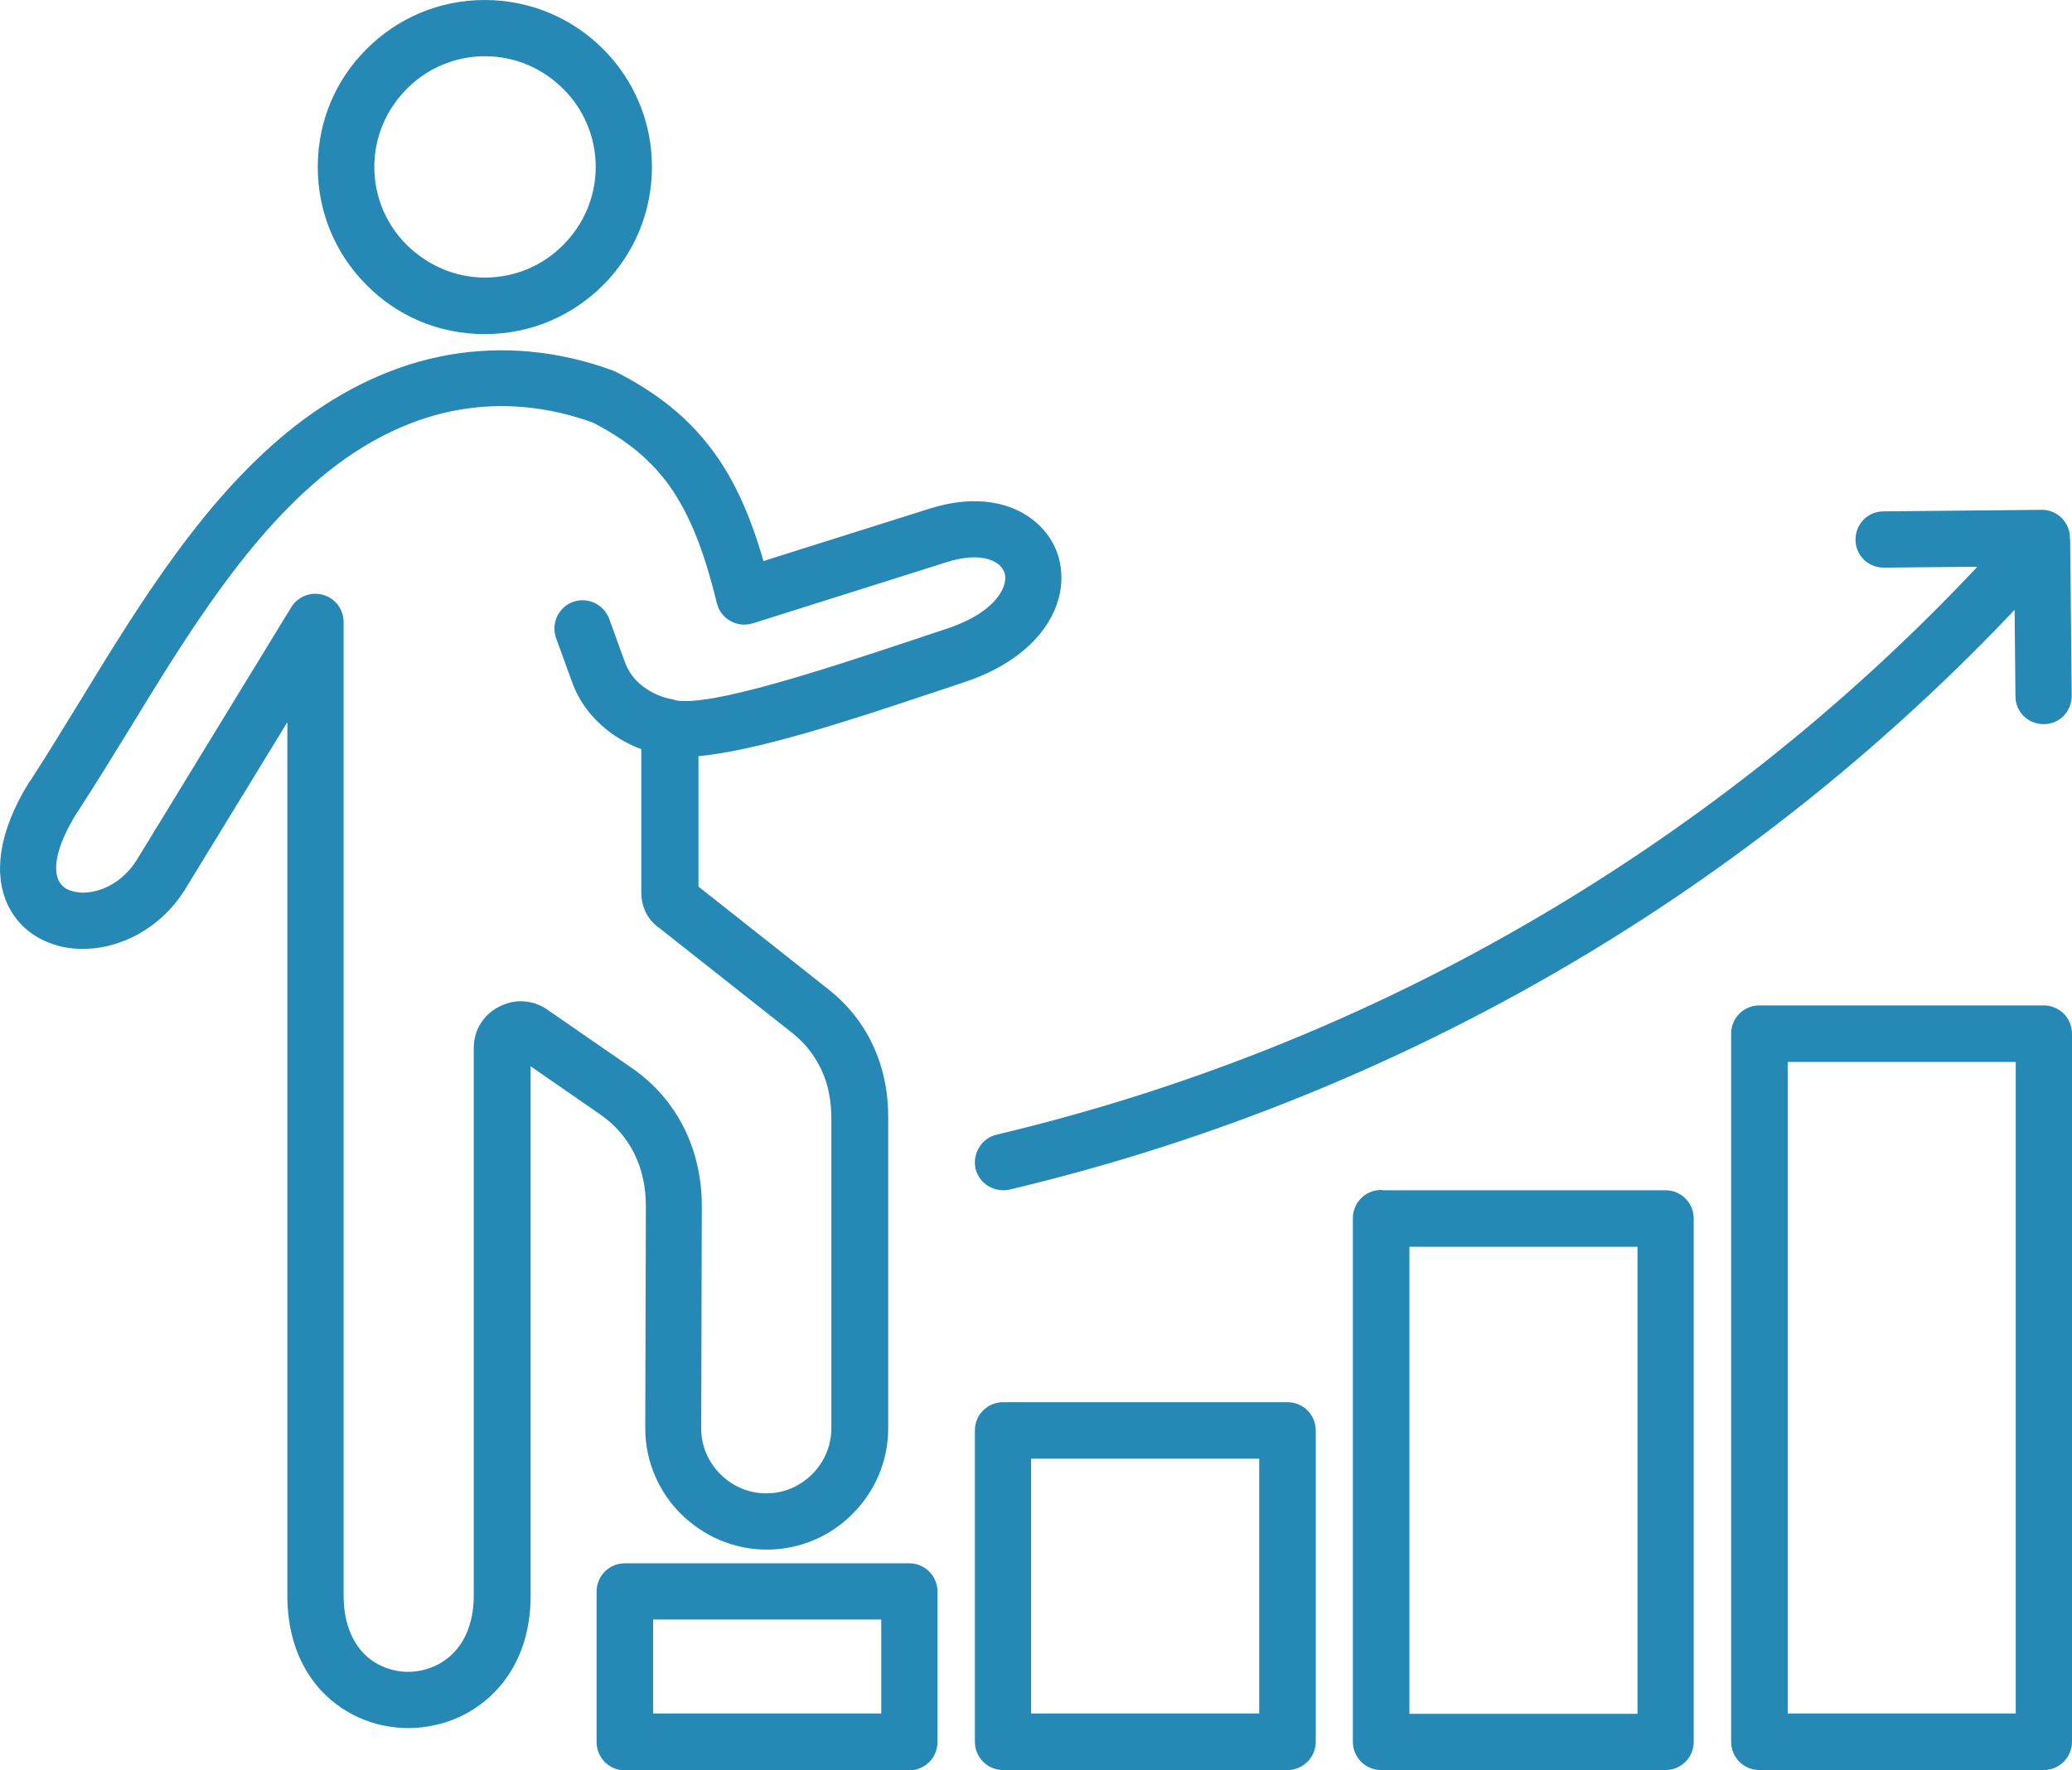
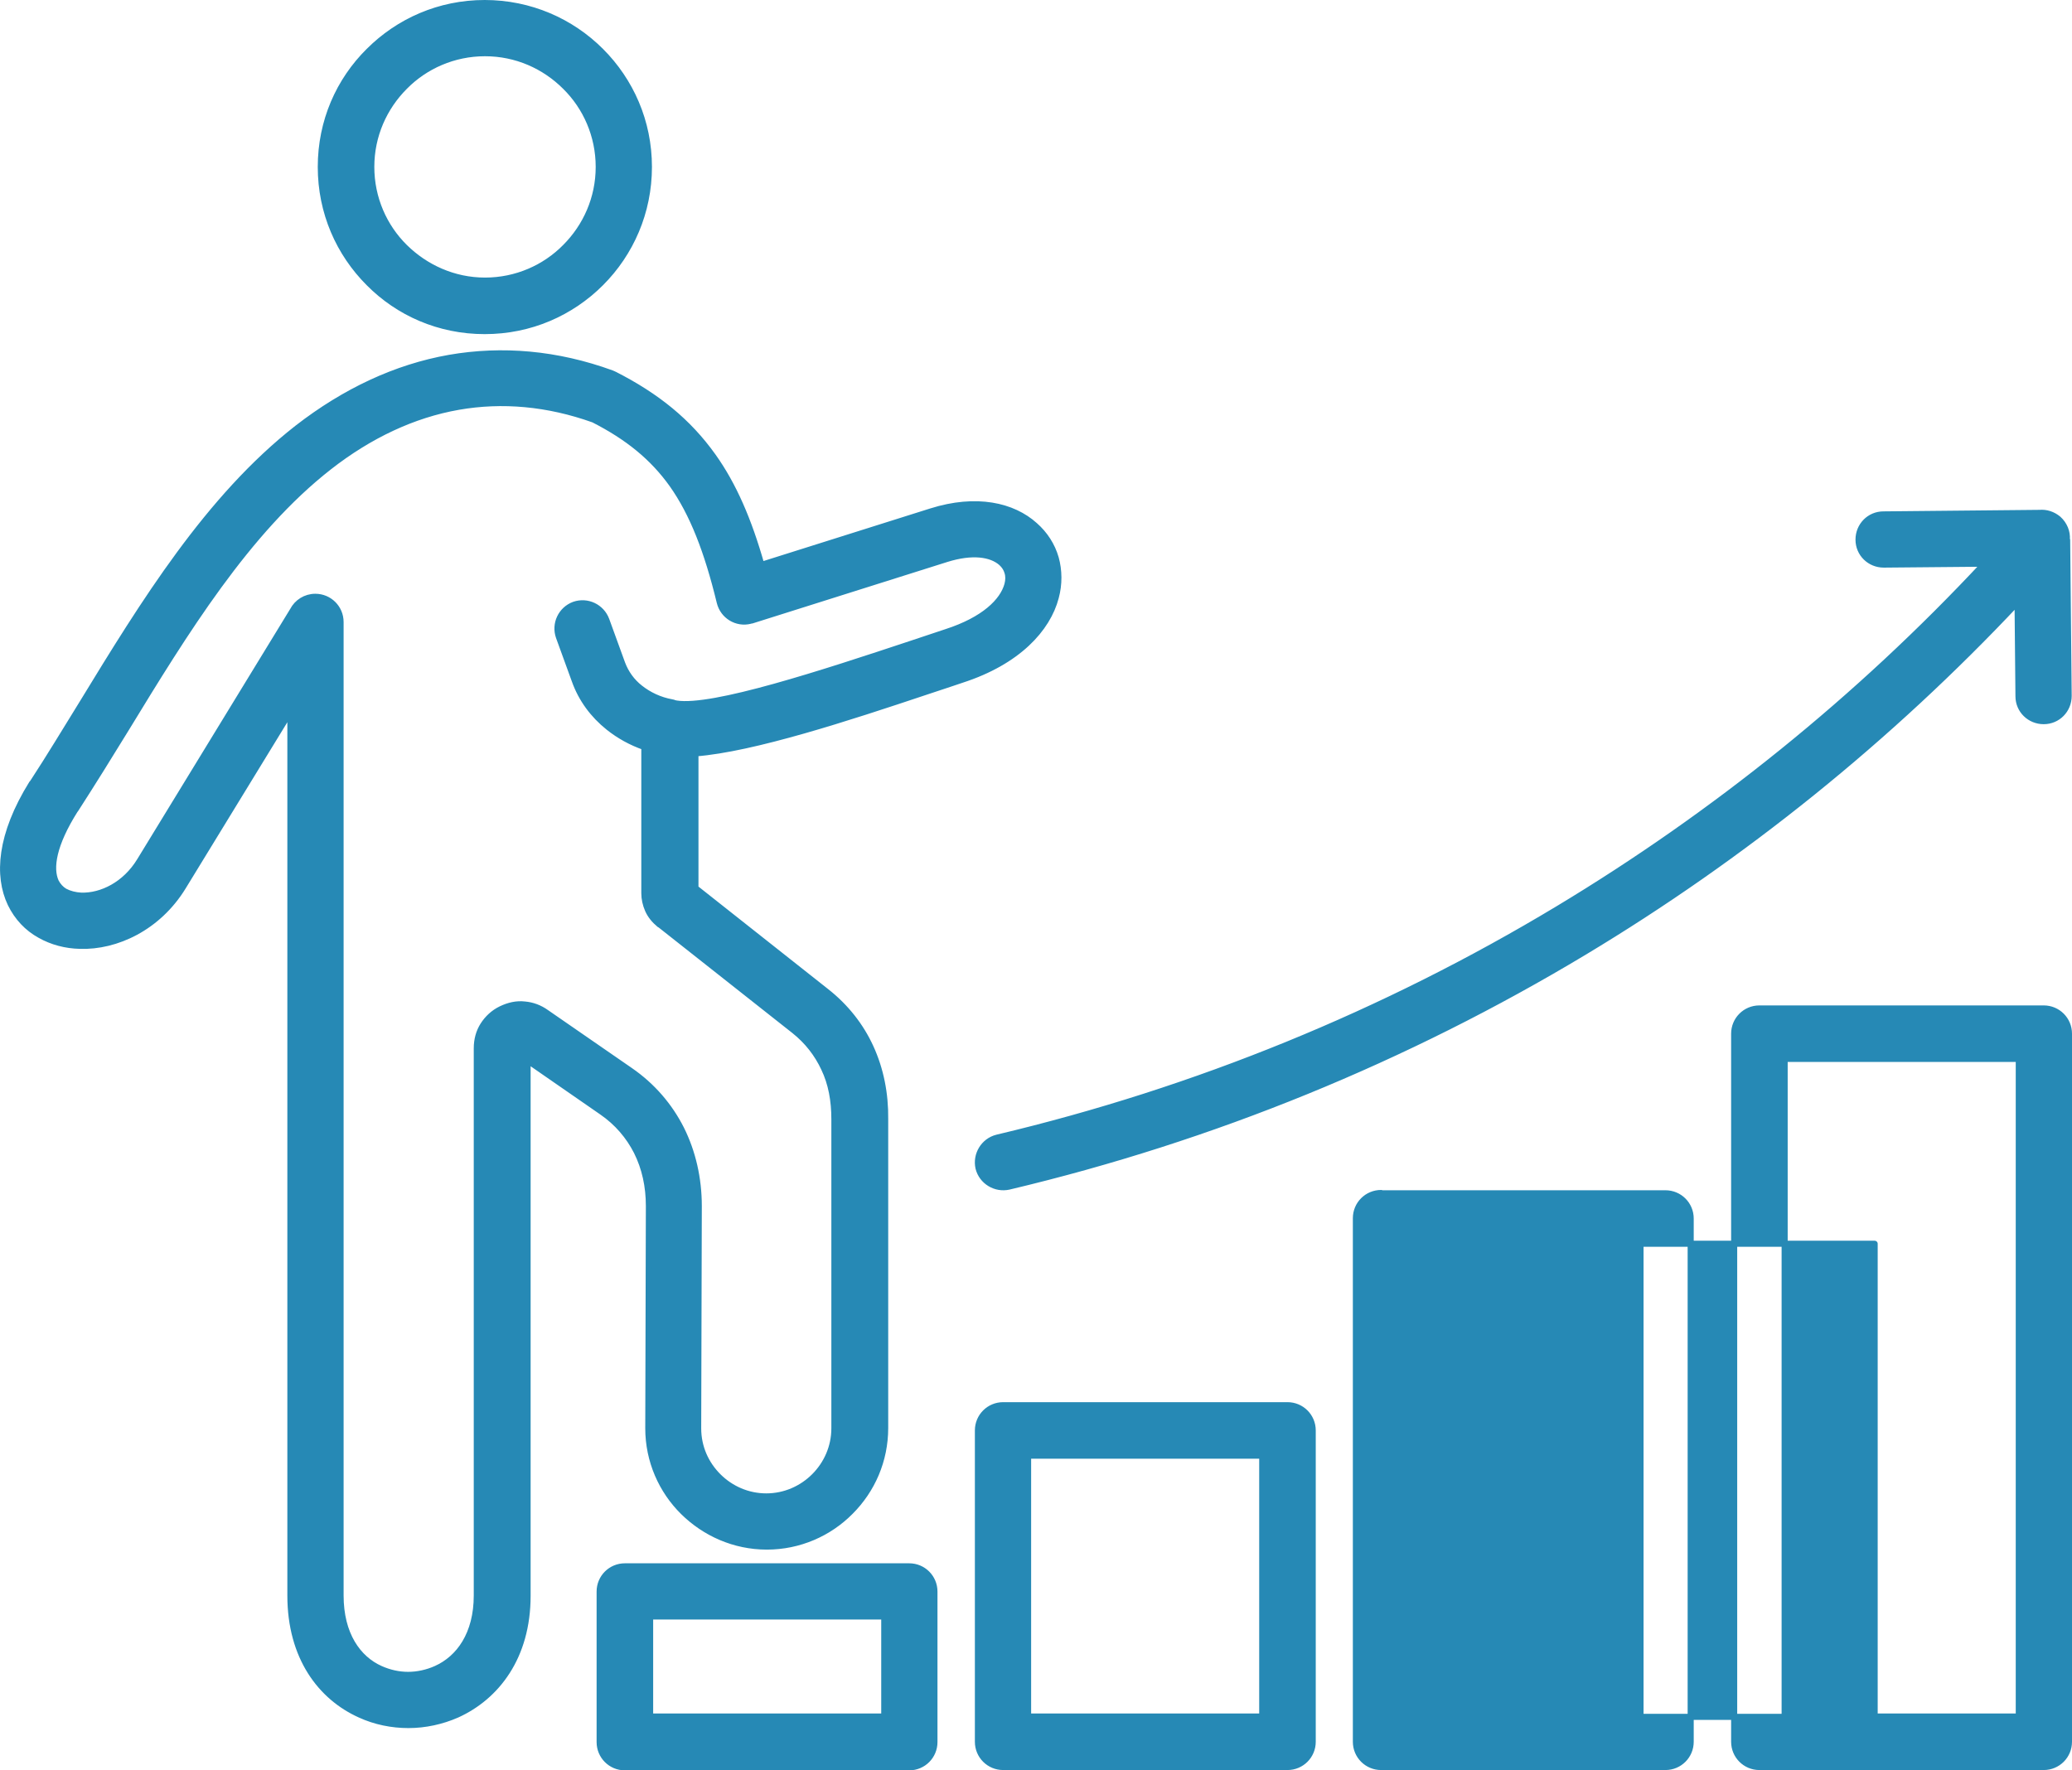
<svg xmlns="http://www.w3.org/2000/svg" id="_レイヤー_2" data-name="レイヤー 2" width="68.14" height="58.22" viewBox="0 0 68.14 58.22">
  <defs>
    <style>
      .cls-1 {
        fill: #2689b5;
        fill-rule: evenodd;
        stroke: #2689b5;
        stroke-linecap: round;
        stroke-linejoin: round;
        stroke-width: .2px;
      }
    </style>
  </defs>
  <g id="_レイヤー_6" data-name="レイヤー 6">
-     <path class="cls-1" d="M15.95,9.23c1.03,0,1.97-.42,2.64-1.1.68-.68,1.1-1.61,1.1-2.64s-.42-1.97-1.1-2.64c-.68-.68-1.61-1.1-2.64-1.1s-1.97.42-2.64,1.1c-.68.68-1.1,1.61-1.1,2.64s.42,1.97,1.1,2.64,1.61,1.1,2.64,1.1ZM67.98,17.76l.05,5.13c0,.46-.36.83-.82.83-.46,0-.83-.36-.83-.82l-.03-3.09c-4.22,4.49-9.02,8.36-14.26,11.51-5.84,3.51-12.21,6.12-18.91,7.71-.44.1-.89-.17-1-.61-.1-.44.17-.89.61-1,6.54-1.55,12.76-4.1,18.44-7.52,5.15-3.1,9.89-6.92,14.03-11.36l-3.31.03c-.46,0-.83-.36-.83-.82,0-.46.36-.83.82-.83l5.13-.05c.22-.02.44.05.62.2.2.18.3.43.28.68h0ZM20.55,51.52h9.35c.46,0,.83.37.83.83v4.95c0,.46-.37.83-.83.83h-9.35c-.46,0-.83-.37-.83-.83v-4.95c0-.46.37-.83.83-.83ZM29.08,53.17h-7.7v3.29h7.7v-3.29ZM57.86,33.17c-.46,0-.83.37-.83.83v23.29c0,.46.37.83.83.83h9.35c.46,0,.83-.37.83-.83v-23.29c0-.46-.37-.83-.83-.83h-9.35ZM66.39,34.83h-7.7v21.63h7.7v-21.63ZM45.42,39.25h9.35c.46,0,.83.37.83.83v17.21c0,.46-.37.83-.83.83h-9.35c-.46,0-.83-.37-.83-.83v-17.22c0-.46.37-.83.83-.83h0ZM53.95,40.91h-7.7v15.56h7.7v-15.56ZM32.99,46.22h9.35c.46,0,.83.37.83.83v10.24c0,.46-.37.83-.83.83h-9.35c-.46,0-.83-.37-.83-.83v-10.24c0-.46.37-.83.83-.83ZM41.51,47.88h-7.7v8.58h7.7v-8.58ZM22.17,23.13s.05,0,.07.01c1.2.19,4.82-1,7.74-1.97.27-.09.54-.18,1.14-.38,1.24-.4,1.86-1.01,2.01-1.56.04-.15.04-.29,0-.41-.03-.11-.1-.22-.2-.31-.33-.29-.95-.39-1.81-.12l-6.4,2.02h0s-.04,0-.05.01c-.44.11-.89-.16-1-.61-.41-1.69-.89-2.92-1.56-3.87-.64-.9-1.47-1.57-2.59-2.14-1.51-.54-3.01-.67-4.44-.42-1.49.26-2.93.94-4.26,1.98-2.7,2.11-4.74,5.44-6.68,8.62-.54.88-1.08,1.75-1.64,2.62,0,.01-.02.03-.03.04-.72,1.14-.84,1.92-.63,2.37.07.13.17.24.29.31.15.08.34.13.54.14.67.02,1.45-.36,1.93-1.15l5.03-8.23c.14-.27.42-.45.74-.45.46,0,.83.37.83.83v32.02c0,1.28.57,2.08,1.31,2.41.29.13.6.2.91.2s.63-.07.92-.2c.76-.34,1.34-1.14,1.34-2.41v-18h0c0-.28.07-.54.21-.76.14-.22.34-.41.59-.53.25-.12.51-.18.77-.15.25.02.5.11.72.27l2.75,1.9c.74.51,1.3,1.17,1.68,1.92.38.76.58,1.63.58,2.54l-.02,7.31h0c0,.62.25,1.17.66,1.58s.97.66,1.58.66,1.17-.25,1.58-.66.66-.97.66-1.58v-10.17c0-.61-.1-1.17-.34-1.67-.22-.47-.54-.89-.98-1.24l-4.42-3.49h-.01c-.17-.14-.3-.3-.38-.48-.08-.18-.12-.37-.12-.55v-4.81c-.43-.15-.83-.37-1.18-.65-.5-.4-.89-.92-1.11-1.54l-.52-1.43c-.15-.43.07-.9.5-1.06.43-.15.9.07,1.06.5l.52,1.43c.12.32.32.6.59.81.29.23.65.4,1.04.47h0s.04.01.04.01c0,0,0,0,.01,0h0ZM22.87,24.78c1.91-.15,5.02-1.17,7.62-2.04.52-.17,1.02-.34,1.14-.38,1.85-.6,2.82-1.68,3.09-2.71.12-.44.11-.89,0-1.29-.12-.42-.36-.79-.69-1.08-.72-.65-1.92-.93-3.41-.46l-5.58,1.76c-.42-1.48-.92-2.63-1.59-3.57-.82-1.15-1.85-1.98-3.24-2.69-.03-.01-.06-.03-.09-.04-1.81-.66-3.61-.81-5.34-.51-1.76.31-3.44,1.1-5,2.31-2.94,2.3-5.06,5.75-7.08,9.06-.55.89-1.08,1.77-1.61,2.58-.01.02-.03.04-.04.05C0,27.46-.09,28.81.35,29.73c.22.45.55.8.97,1.03.39.22.84.34,1.31.35,1.19.04,2.57-.6,3.39-1.94l3.53-5.77v29.08c0,2.03,1,3.34,2.29,3.92.5.23,1.05.34,1.59.34.55,0,1.1-.12,1.6-.34,1.3-.59,2.32-1.9,2.32-3.91v-17.61s2.44,1.69,2.44,1.69c.51.35.89.8,1.15,1.31.27.54.4,1.14.4,1.79l-.02,7.31h0c0,1.07.44,2.05,1.15,2.75.71.7,1.68,1.14,2.75,1.14s2.05-.44,2.75-1.15c.71-.71,1.14-1.68,1.14-2.75v-10.16c.01-.84-.15-1.64-.48-2.36-.32-.7-.81-1.33-1.46-1.84l-4.3-3.4v-4.44ZM19.76,9.31c-.98.98-2.32,1.58-3.82,1.58s-2.84-.6-3.81-1.58c-.98-.98-1.58-2.32-1.58-3.82s.6-2.84,1.58-3.81c.98-.98,2.32-1.58,3.81-1.58s2.84.6,3.82,1.58c.98.98,1.58,2.32,1.58,3.81,0,1.49-.6,2.84-1.58,3.82Z" />
+     <path class="cls-1" d="M15.95,9.23c1.03,0,1.97-.42,2.64-1.1.68-.68,1.1-1.61,1.1-2.64s-.42-1.97-1.1-2.64c-.68-.68-1.61-1.1-2.64-1.1s-1.97.42-2.64,1.1c-.68.68-1.1,1.61-1.1,2.64s.42,1.97,1.1,2.64,1.61,1.1,2.64,1.1ZM67.98,17.76l.05,5.13c0,.46-.36.83-.82.83-.46,0-.83-.36-.83-.82l-.03-3.09c-4.22,4.49-9.02,8.36-14.26,11.51-5.84,3.51-12.21,6.12-18.91,7.71-.44.1-.89-.17-1-.61-.1-.44.17-.89.61-1,6.54-1.55,12.76-4.1,18.44-7.52,5.15-3.1,9.89-6.92,14.03-11.36l-3.31.03c-.46,0-.83-.36-.83-.82,0-.46.36-.83.82-.83l5.13-.05c.22-.02.44.05.62.2.2.18.3.43.28.68h0ZM20.55,51.52h9.35c.46,0,.83.37.83.83v4.95c0,.46-.37.83-.83.83h-9.35c-.46,0-.83-.37-.83-.83v-4.95c0-.46.37-.83.83-.83ZM29.08,53.17h-7.7v3.29h7.7v-3.29ZM57.86,33.17c-.46,0-.83.37-.83.83v23.29c0,.46.37.83.83.83h9.35c.46,0,.83-.37.83-.83v-23.29c0-.46-.37-.83-.83-.83h-9.35ZM66.39,34.83h-7.7v21.63h7.7v-21.63ZM45.42,39.25h9.35c.46,0,.83.37.83.83v17.21c0,.46-.37.83-.83.83h-9.35c-.46,0-.83-.37-.83-.83v-17.22c0-.46.37-.83.83-.83h0ZM53.95,40.91v15.56h7.7v-15.56ZM32.99,46.22h9.35c.46,0,.83.37.83.83v10.24c0,.46-.37.83-.83.83h-9.35c-.46,0-.83-.37-.83-.83v-10.24c0-.46.37-.83.83-.83ZM41.51,47.88h-7.7v8.58h7.7v-8.58ZM22.17,23.13s.05,0,.07.01c1.2.19,4.82-1,7.74-1.97.27-.09.54-.18,1.14-.38,1.24-.4,1.86-1.01,2.01-1.56.04-.15.04-.29,0-.41-.03-.11-.1-.22-.2-.31-.33-.29-.95-.39-1.81-.12l-6.4,2.02h0s-.04,0-.05.01c-.44.11-.89-.16-1-.61-.41-1.69-.89-2.92-1.56-3.87-.64-.9-1.47-1.57-2.59-2.14-1.51-.54-3.01-.67-4.44-.42-1.49.26-2.93.94-4.26,1.98-2.7,2.11-4.74,5.44-6.68,8.62-.54.88-1.08,1.75-1.64,2.62,0,.01-.02.03-.03.04-.72,1.14-.84,1.92-.63,2.37.07.13.17.24.29.31.15.08.34.13.54.14.67.02,1.45-.36,1.93-1.15l5.03-8.23c.14-.27.42-.45.74-.45.46,0,.83.37.83.83v32.02c0,1.28.57,2.08,1.31,2.41.29.13.6.2.91.2s.63-.07.92-.2c.76-.34,1.34-1.14,1.34-2.41v-18h0c0-.28.07-.54.21-.76.14-.22.34-.41.59-.53.25-.12.51-.18.77-.15.25.02.5.11.72.27l2.75,1.9c.74.51,1.3,1.17,1.68,1.92.38.76.58,1.63.58,2.54l-.02,7.31h0c0,.62.25,1.17.66,1.58s.97.66,1.58.66,1.17-.25,1.58-.66.66-.97.66-1.58v-10.17c0-.61-.1-1.17-.34-1.67-.22-.47-.54-.89-.98-1.24l-4.42-3.49h-.01c-.17-.14-.3-.3-.38-.48-.08-.18-.12-.37-.12-.55v-4.81c-.43-.15-.83-.37-1.18-.65-.5-.4-.89-.92-1.11-1.54l-.52-1.43c-.15-.43.07-.9.5-1.06.43-.15.9.07,1.06.5l.52,1.43c.12.32.32.6.59.81.29.23.65.4,1.04.47h0s.04.01.04.01c0,0,0,0,.01,0h0ZM22.87,24.78c1.91-.15,5.02-1.17,7.62-2.04.52-.17,1.02-.34,1.14-.38,1.85-.6,2.82-1.68,3.09-2.71.12-.44.11-.89,0-1.29-.12-.42-.36-.79-.69-1.08-.72-.65-1.92-.93-3.41-.46l-5.58,1.76c-.42-1.48-.92-2.63-1.59-3.57-.82-1.15-1.85-1.98-3.24-2.69-.03-.01-.06-.03-.09-.04-1.81-.66-3.61-.81-5.34-.51-1.76.31-3.44,1.1-5,2.31-2.94,2.3-5.06,5.75-7.08,9.06-.55.89-1.08,1.77-1.61,2.58-.01.02-.03.04-.04.05C0,27.46-.09,28.81.35,29.73c.22.45.55.8.97,1.03.39.22.84.34,1.31.35,1.19.04,2.57-.6,3.39-1.94l3.53-5.77v29.08c0,2.03,1,3.34,2.29,3.92.5.23,1.05.34,1.59.34.55,0,1.1-.12,1.6-.34,1.3-.59,2.32-1.9,2.32-3.91v-17.61s2.44,1.69,2.44,1.69c.51.35.89.8,1.15,1.31.27.54.4,1.14.4,1.79l-.02,7.31h0c0,1.07.44,2.05,1.15,2.75.71.7,1.68,1.14,2.75,1.14s2.05-.44,2.75-1.15c.71-.71,1.14-1.68,1.14-2.75v-10.16c.01-.84-.15-1.64-.48-2.36-.32-.7-.81-1.33-1.46-1.84l-4.3-3.4v-4.44ZM19.76,9.31c-.98.98-2.32,1.58-3.82,1.58s-2.84-.6-3.81-1.58c-.98-.98-1.58-2.32-1.58-3.82s.6-2.84,1.58-3.81c.98-.98,2.32-1.58,3.81-1.58s2.84.6,3.82,1.58c.98.98,1.58,2.32,1.58,3.81,0,1.49-.6,2.84-1.58,3.82Z" />
  </g>
</svg>